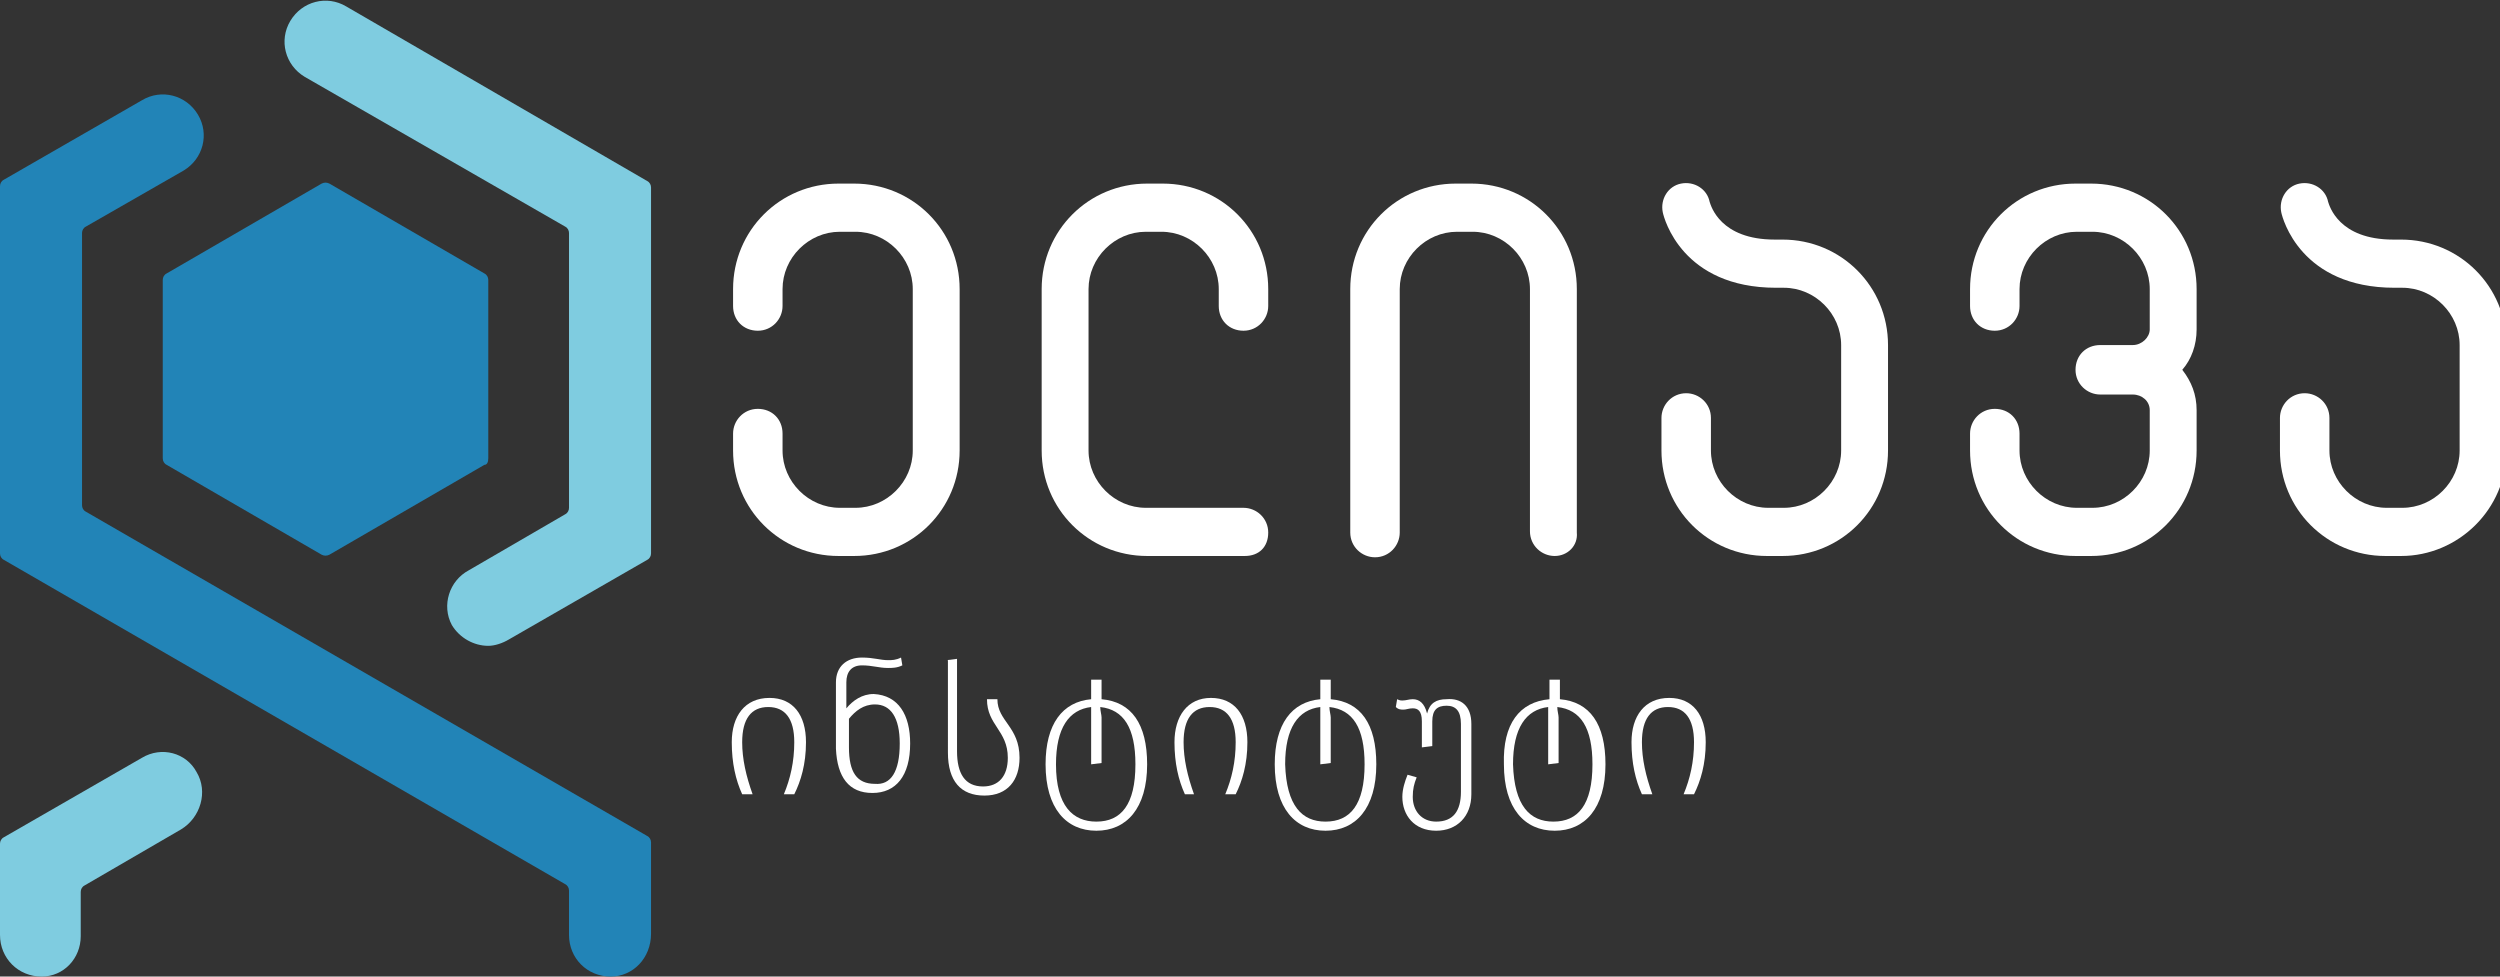
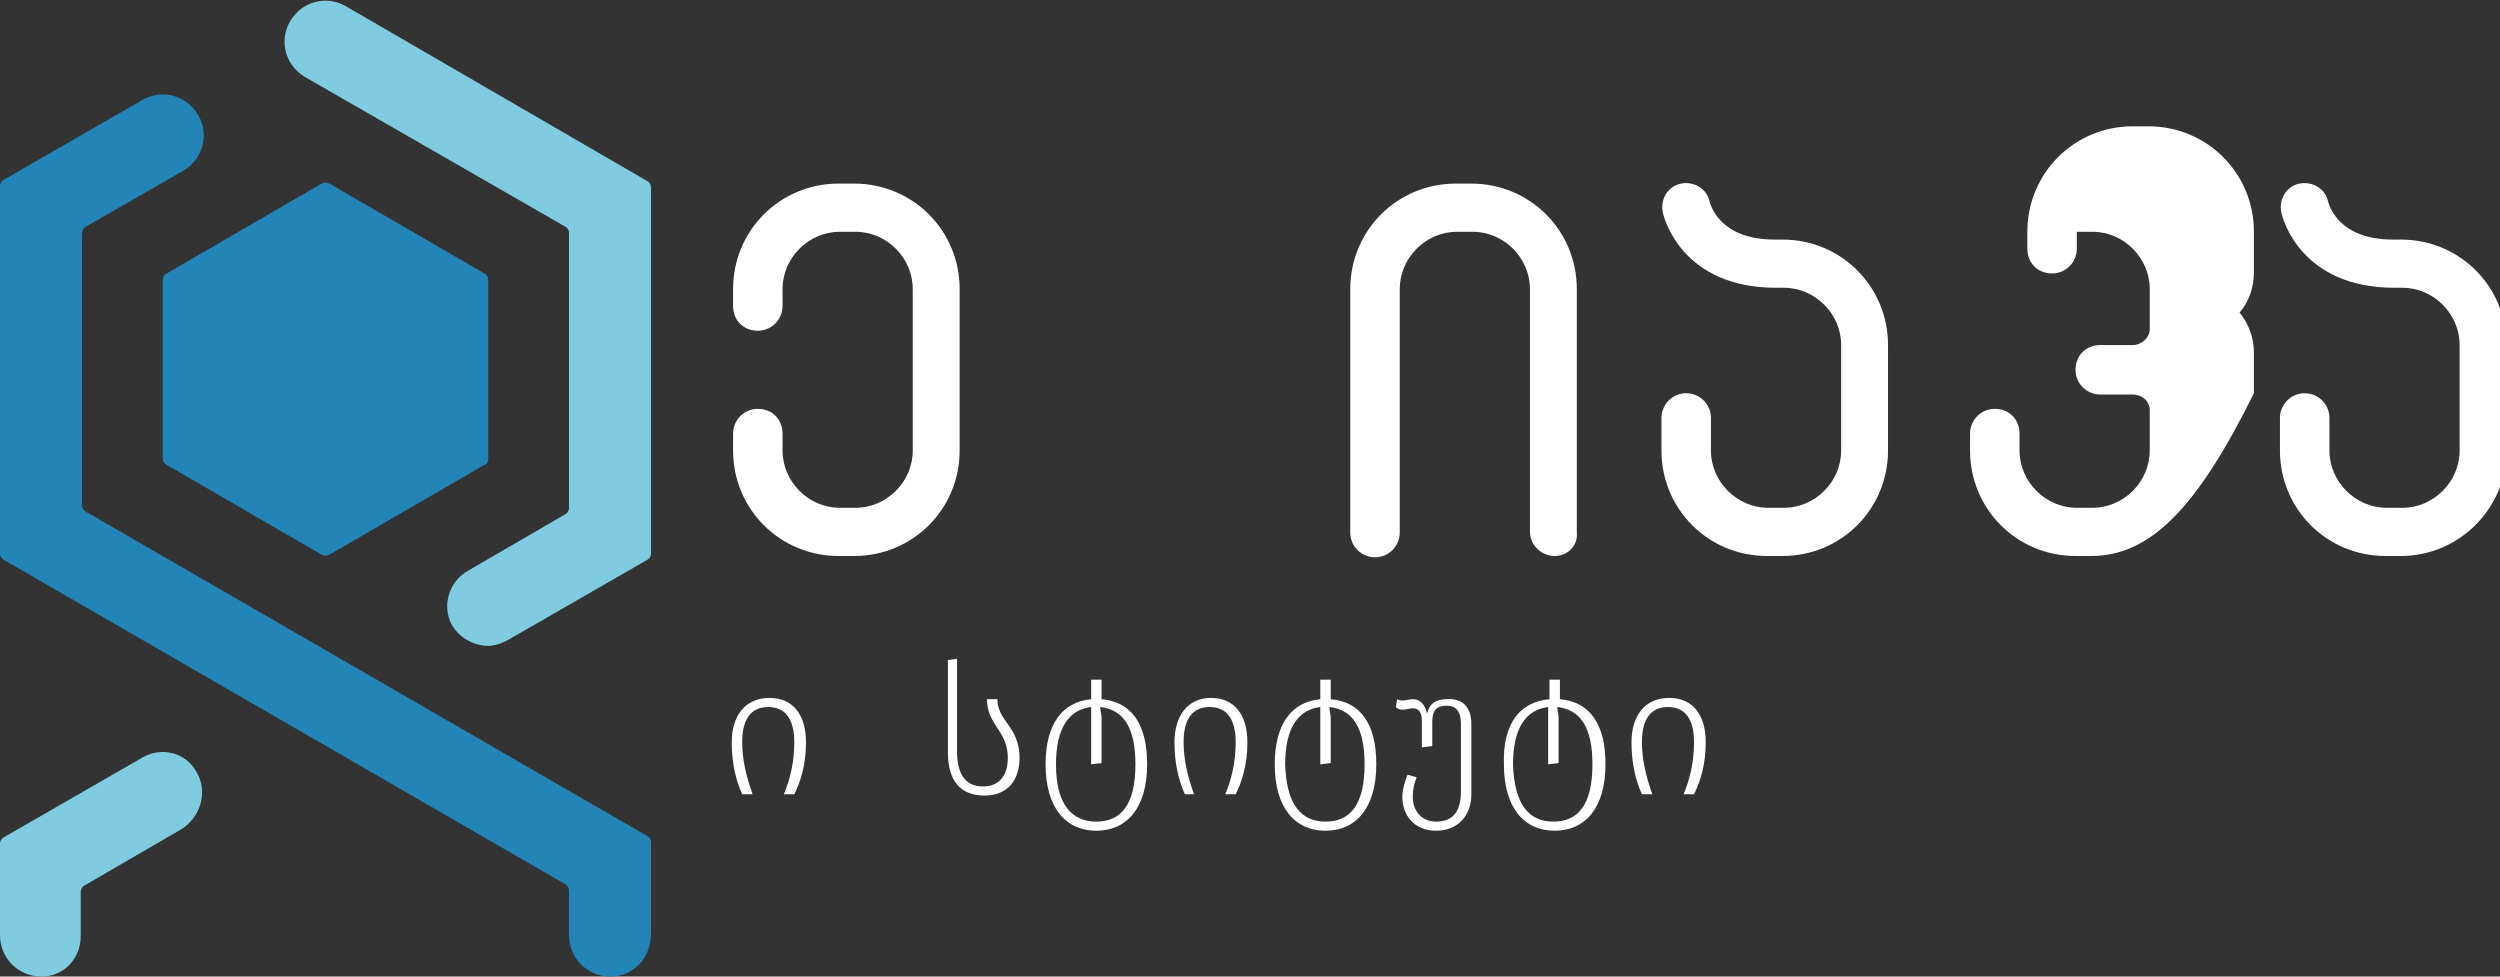
<svg xmlns="http://www.w3.org/2000/svg" version="1.1" id="Layer_1" x="0px" y="0px" viewBox="0 0 192 75" style="enable-background:new 0 0 192 75;" xml:space="preserve">
  <rect x="0" y="0" width="192" height="75" fill="#333333" stroke="none" />
  <style type="text/css">
	.st0{fill:#2284B7;}
	.st1{fill:#7FCCE0;}
	.st2{fill:#FFFFFF;}
</style>
  <g id="ინსტიტუტი_1_">
    <g id="Symbol_18_">
      <path class="st0" d="M46.9,75c-1.8,0-3.2-1.4-3.2-3.2v-3.4c0-0.2-0.1-0.4-0.3-0.5L0.3,43C0.1,42.9,0,42.7,0,42.5V14.3    c0-0.2,0.1-0.4,0.3-0.5l10.6-6.1c1.5-0.9,3.4-0.4,4.3,1.1c0.9,1.5,0.4,3.4-1.1,4.3l-7.5,4.3c-0.2,0.1-0.3,0.3-0.3,0.5v20.9    c0,0.2,0.1,0.4,0.3,0.5l43.1,24.9c0.2,0.1,0.3,0.3,0.3,0.5v7C50,73.6,48.6,75,46.9,75z" />
      <path class="st1" d="M37.5,49.6c-1.1,0-2.2-0.6-2.8-1.6c-0.8-1.5-0.2-3.4,1.3-4.2l7.4-4.3c0.2-0.1,0.3-0.3,0.3-0.5V17.9    c0-0.2-0.1-0.4-0.3-0.5l-20-11.5c-1.5-0.9-2-2.8-1.1-4.3c0.9-1.5,2.8-2,4.3-1.1l23.1,13.4c0.2,0.1,0.3,0.3,0.3,0.5v28.1    c0,0.2-0.1,0.4-0.3,0.5l-10.6,6.1C38.6,49.4,38,49.6,37.5,49.6z" />
      <path class="st1" d="M3.2,75C1.4,75,0,73.6,0,71.8l0-7c0-0.2,0.1-0.4,0.3-0.5l10.6-6.1c1.5-0.9,3.4-0.4,4.2,1.1    c0.9,1.5,0.3,3.5-1.2,4.4l-7.4,4.3c-0.2,0.1-0.3,0.3-0.3,0.5v3.4C6.2,73.6,4.9,75,3.2,75z" />
      <path id="Hex_18_" class="st0" d="M37.5,35.2V21.5c0-0.2-0.1-0.4-0.3-0.5l-11.9-6.9c-0.2-0.1-0.4-0.1-0.6,0L12.8,21    c-0.2,0.1-0.3,0.3-0.3,0.5v13.7c0,0.2,0.1,0.4,0.3,0.5l11.9,6.9c0.2,0.1,0.4,0.1,0.6,0l11.9-6.9C37.4,35.7,37.5,35.5,37.5,35.2z" />
    </g>
    <g id="Wordmark_19_">
      <g id="Company_16_">
        <path class="st2" d="M59.1,53.6c1.8,0,2.8,1.3,2.8,3.4c0,1.7-0.4,3-0.9,4h-0.8c0.5-1.2,0.8-2.5,0.8-4c0-1.8-0.7-2.7-2-2.7     c-1.3,0-2,0.9-2,2.7c0,1.3,0.3,2.6,0.8,4h-0.8c-0.5-1.1-0.8-2.4-0.8-4C56.2,55,57.2,53.6,59.1,53.6z" />
-         <path class="st2" d="M69.9,57.1c0,2.5-1.1,3.8-2.9,3.8c-1.8,0-2.7-1.2-2.8-3.4v-5.1c0-1.2,0.8-1.9,2-1.9c0.9,0,1.4,0.2,2,0.2     c0.3,0,0.6,0,1-0.2l0.1,0.6c-0.4,0.2-0.8,0.2-1.1,0.2c-0.7,0-1.2-0.2-2-0.2c-0.8,0-1.2,0.5-1.2,1.3v2c0.5-0.6,1.2-1.1,2.1-1.1     C69,53.4,69.9,54.9,69.9,57.1z M69.1,57.1c0-2-0.7-3-1.9-3c-0.9,0-1.5,0.5-2,1.1v2.2c0,1.9,0.6,2.8,2,2.8     C68.4,60.3,69.1,59.3,69.1,57.1z" />
        <path class="st2" d="M72.7,50.7l0.8-0.1v7.1c0,1.7,0.6,2.7,2,2.7c1.2,0,1.9-0.8,1.9-2.2c0-2.1-1.6-2.5-1.6-4.5h0.8     c0,1.7,1.7,2.1,1.7,4.5c0,1.7-0.9,2.9-2.7,2.9s-2.8-1.1-2.8-3.3V50.7z" />
        <path class="st2" d="M83.8,53.7c0-0.5,0-1,0-1.5h0.8c0,0.5,0,1,0,1.5c2.3,0.2,3.5,1.9,3.5,5c0,3.4-1.6,5.1-3.9,5.1     s-3.9-1.7-3.9-5.1C80.3,55.6,81.6,53.9,83.8,53.7z M84.2,63.1c1.9,0,3-1.3,3-4.4c0-2.8-0.9-4.2-2.7-4.4c0,0.3,0.1,0.6,0.1,0.8     v3.5l-0.8,0.1v-3.6c0-0.3,0-0.5,0-0.8c-1.7,0.2-2.7,1.6-2.7,4.4C81.1,61.9,82.4,63.1,84.2,63.1z" />
        <path class="st2" d="M93,53.6c1.8,0,2.8,1.3,2.8,3.4c0,1.7-0.4,3-0.9,4h-0.8c0.5-1.2,0.8-2.5,0.8-4c0-1.8-0.7-2.7-2-2.7     c-1.3,0-2,0.9-2,2.7c0,1.3,0.3,2.6,0.8,4H91c-0.5-1.1-0.8-2.4-0.8-4C90.2,55,91.2,53.6,93,53.6z" />
        <path class="st2" d="M101.4,53.7c0-0.5,0-1,0-1.5h0.8c0,0.5,0,1,0,1.5c2.3,0.2,3.5,1.9,3.5,5c0,3.4-1.6,5.1-3.9,5.1     s-3.9-1.7-3.9-5.1C97.9,55.6,99.2,53.9,101.4,53.7z M101.8,63.1c1.9,0,3-1.3,3-4.4c0-2.8-0.9-4.2-2.7-4.4c0,0.3,0.1,0.6,0.1,0.8     v3.5l-0.8,0.1v-3.6c0-0.3,0-0.5,0-0.8c-1.7,0.2-2.7,1.6-2.7,4.4C98.8,61.9,100,63.1,101.8,63.1z" />
        <path class="st2" d="M113,55.6V61c0,1.7-1.1,2.8-2.7,2.8c0,0,0,0,0,0c-1.7,0-2.6-1.2-2.6-2.6c0-0.6,0.2-1.2,0.4-1.7l0.7,0.2     c-0.2,0.5-0.3,0.9-0.3,1.5c0,1.1,0.7,1.9,1.8,1.9c1.3,0,1.9-0.8,1.9-2.3v-5.2c0-1-0.4-1.4-1.1-1.4c-0.7,0-1.1,0.3-1.1,1.2v1.9     l-0.8,0.1v-2c0-0.8-0.3-1-0.7-1c-0.3,0-0.5,0.1-0.7,0.1c-0.2,0-0.4,0-0.6-0.2l0.1-0.6c0.2,0.1,0.3,0.1,0.4,0.1     c0.3,0,0.5-0.1,0.8-0.1c0.5,0,0.9,0.3,1.1,1.1c0.2-0.8,0.7-1.1,1.5-1.1C112.2,53.6,113,54.2,113,55.6z" />
        <path class="st2" d="M119,53.7c0-0.5,0-1,0-1.5h0.8c0,0.5,0,1,0,1.5c2.3,0.2,3.5,1.9,3.5,5c0,3.4-1.6,5.1-3.9,5.1     s-3.9-1.7-3.9-5.1C115.4,55.6,116.7,53.9,119,53.7z M119.3,63.1c1.9,0,3-1.3,3-4.4c0-2.8-0.9-4.2-2.7-4.4c0,0.3,0.1,0.6,0.1,0.8     v3.5l-0.8,0.1v-3.6c0-0.3,0-0.5,0-0.8c-1.7,0.2-2.7,1.6-2.7,4.4C116.3,61.9,117.5,63.1,119.3,63.1z" />
        <path class="st2" d="M128.2,53.6c1.8,0,2.8,1.3,2.8,3.4c0,1.7-0.4,3-0.9,4h-0.8c0.5-1.2,0.8-2.5,0.8-4c0-1.8-0.7-2.7-2-2.7     c-1.3,0-2,0.9-2,2.7c0,1.3,0.3,2.6,0.8,4h-0.8c-0.5-1.1-0.8-2.4-0.8-4C125.3,55,126.3,53.6,128.2,53.6z" />
      </g>
      <g id="Wording_8_">
        <path id="ე_2_" class="st2" d="M65.6,42.7h-1.2c-4.5,0-8.1-3.6-8.1-8.1v-1.3c0-1,0.8-1.9,1.9-1.9s1.9,0.8,1.9,1.9v1.3     c0,2.4,2,4.4,4.4,4.4h1.2c2.4,0,4.4-2,4.4-4.4V22.2c0-2.4-2-4.4-4.4-4.4h-1.2c-2.4,0-4.4,2-4.4,4.4v1.3c0,1-0.8,1.9-1.9,1.9     s-1.9-0.8-1.9-1.9v-1.3c0-4.5,3.6-8.1,8.1-8.1h1.2c4.5,0,8.1,3.6,8.1,8.1v12.4C73.7,39.1,70.1,42.7,65.6,42.7z" />
-         <path id="ლ_2_" class="st2" d="M95.6,42.7h-7.5c-4.5,0-8.1-3.6-8.1-8.1V22.2c0-4.5,3.6-8.1,8.1-8.1h1.2c4.5,0,8.1,3.6,8.1,8.1     v1.3c0,1-0.8,1.9-1.9,1.9s-1.9-0.8-1.9-1.9v-1.3c0-2.4-2-4.4-4.4-4.4h-1.2c-2.4,0-4.4,2-4.4,4.4v12.4c0,2.4,2,4.4,4.4,4.4h7.5     c1,0,1.9,0.8,1.9,1.9S96.7,42.7,95.6,42.7z" />
        <path id="ი_2_" class="st2" d="M119.4,42.7c-1,0-1.9-0.8-1.9-1.9V22.2c0-2.4-2-4.4-4.4-4.4h-1.2c-2.4,0-4.4,2-4.4,4.4v18.7     c0,1-0.8,1.9-1.9,1.9c-1,0-1.9-0.8-1.9-1.9V22.2c0-4.5,3.6-8.1,8.1-8.1h1.2c4.5,0,8.1,3.6,8.1,8.1v18.7     C121.2,41.9,120.4,42.7,119.4,42.7z" />
        <path id="ა_5_" class="st2" d="M136.9,42.7h-1.2c-4.5,0-8.1-3.6-8.1-8.1v-2.5c0-1,0.8-1.9,1.9-1.9c1,0,1.9,0.8,1.9,1.9v2.5     c0,2.4,2,4.4,4.4,4.4h1.2c2.4,0,4.4-2,4.4-4.4v-8.1c0-2.4-2-4.4-4.4-4.4h-0.6c-7.2,0-8.6-5.3-8.7-5.8l0,0c-0.2-1,0.4-2,1.4-2.2     c1-0.2,2,0.4,2.2,1.4l0,0c0.1,0.3,0.8,2.9,5,2.9h0.6c4.5,0,8.1,3.6,8.1,8.1v8.1C145,39.1,141.4,42.7,136.9,42.7z" />
-         <path id="ვ_2_" class="st2" d="M160.6,42.7h-1.2c-4.5,0-8.1-3.6-8.1-8.1v-1.3c0-1,0.8-1.9,1.9-1.9s1.9,0.8,1.9,1.9v1.3     c0,2.4,2,4.4,4.4,4.4h1.2c2.4,0,4.4-2,4.4-4.4v-3.1c0-0.7-0.6-1.2-1.3-1.2h-2.5c-1,0-1.9-0.8-1.9-1.9s0.8-1.9,1.9-1.9h2.5     c0.7,0,1.3-0.6,1.3-1.2v-3.1c0-2.4-2-4.4-4.4-4.4h-1.2c-2.4,0-4.4,2-4.4,4.4v1.3c0,1-0.8,1.9-1.9,1.9s-1.9-0.8-1.9-1.9v-1.3     c0-4.5,3.6-8.1,8.1-8.1h1.2c4.5,0,8.1,3.6,8.1,8.1v3.1c0,1.2-0.4,2.3-1.1,3.1c0.7,0.9,1.1,1.9,1.1,3.1v3.1     C168.7,39.1,165.1,42.7,160.6,42.7z" />
+         <path id="ვ_2_" class="st2" d="M160.6,42.7h-1.2c-4.5,0-8.1-3.6-8.1-8.1v-1.3c0-1,0.8-1.9,1.9-1.9s1.9,0.8,1.9,1.9v1.3     c0,2.4,2,4.4,4.4,4.4h1.2c2.4,0,4.4-2,4.4-4.4v-3.1c0-0.7-0.6-1.2-1.3-1.2h-2.5c-1,0-1.9-0.8-1.9-1.9s0.8-1.9,1.9-1.9h2.5     c0.7,0,1.3-0.6,1.3-1.2v-3.1c0-2.4-2-4.4-4.4-4.4h-1.2v1.3c0,1-0.8,1.9-1.9,1.9s-1.9-0.8-1.9-1.9v-1.3     c0-4.5,3.6-8.1,8.1-8.1h1.2c4.5,0,8.1,3.6,8.1,8.1v3.1c0,1.2-0.4,2.3-1.1,3.1c0.7,0.9,1.1,1.9,1.1,3.1v3.1     C168.7,39.1,165.1,42.7,160.6,42.7z" />
        <path id="ა_4_" class="st2" d="M184.4,42.7h-1.2c-4.5,0-8.1-3.6-8.1-8.1v-2.5c0-1,0.8-1.9,1.9-1.9c1,0,1.9,0.8,1.9,1.9v2.5     c0,2.4,2,4.4,4.4,4.4h1.2c2.4,0,4.4-2,4.4-4.4v-8.1c0-2.4-2-4.4-4.4-4.4h-0.6c-7.2,0-8.6-5.3-8.7-5.8l0,0c-0.2-1,0.4-2,1.4-2.2     c1-0.2,2,0.4,2.2,1.4l0,0c0.1,0.3,0.8,2.9,5,2.9h0.6c4.5,0,8.1,3.6,8.1,8.1v8.1C192.5,39.1,188.8,42.7,184.4,42.7z" />
      </g>
    </g>
  </g>
</svg>